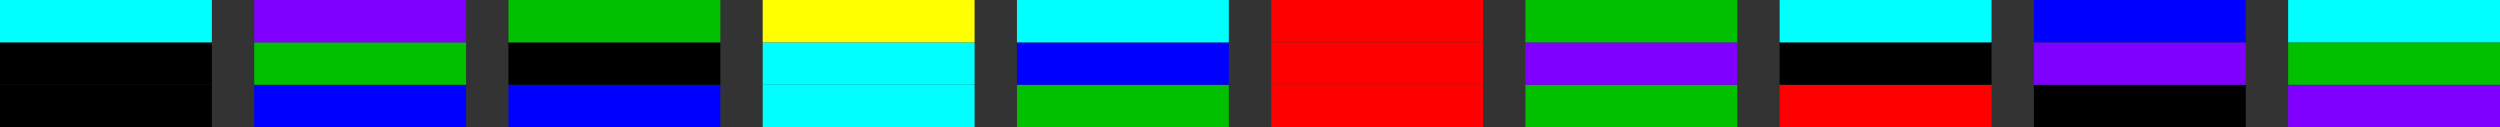
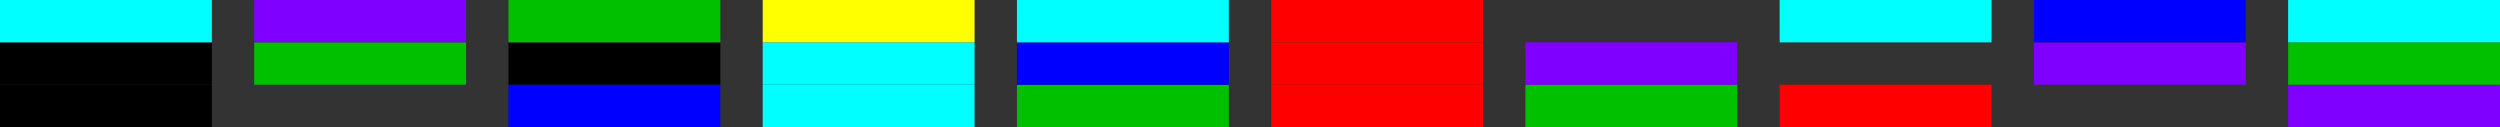
<svg xmlns="http://www.w3.org/2000/svg" xmlns:ns1="http://www.inkscape.org/namespaces/inkscape" xmlns:ns2="http://sodipodi.sourceforge.net/DTD/sodipodi-0.dtd" height="24.595pt" version="1.1" viewBox="56.621 54.06 483.697 24.595" width="483.697pt" id="svg2" ns1:version="0.48.3.1 r9886" ns2:docname="bandera.svg">
  <rect x="56.621" y="54.06" width="483.697" height="24.595" fill="#333333" stroke="none" />
  <defs id="defs127" />
  <ns2:namedview pagecolor="#ffffff" bordercolor="#666666" borderopacity="1" objecttolerance="10" gridtolerance="10" guidetolerance="10" ns1:pageopacity="0" ns1:pageshadow="2" ns1:window-width="1912" ns1:window-height="1136" id="namedview125" showgrid="false" ns1:zoom="2.9489568" ns1:cx="302.31038" ns1:cy="15.371749" ns1:window-x="0" ns1:window-y="0" ns1:window-maximized="1" ns1:current-layer="svg2" />
  <g id="g5" transform="translate(7.431,78.655)">
    <path style="fill:#000000" ns1:connector-curvature="0" id="path7" d="m 49.19,0 40.991,0 0,-8.198 -40.991,0 0,8.198 z" />
  </g>
  <g id="g9" transform="translate(7.431,78.655)">
    <path style="fill:#000000" ns1:connector-curvature="0" id="path11" d="m 49.19,-8.198 40.991,0 0,-8.198 -40.991,0 0,8.198 z" />
  </g>
  <g id="g13" transform="translate(7.431,78.655)">
    <path style="fill:#00ffff" ns1:connector-curvature="0" id="path15" d="m 49.19,-16.396 40.991,0 0,-8.198 -40.991,0 0,8.198 z" />
  </g>
  <g id="g17" transform="translate(7.431,78.655)">
-     <path style="fill:#0000ff" ns1:connector-curvature="0" id="path19" d="m 98.379,0 40.991,0 0,-8.198 -40.991,0 0,8.198 z" />
-   </g>
+     </g>
  <g id="g21" transform="translate(7.431,78.655)">
    <path style="fill:#00c000" ns1:connector-curvature="0" id="path23" d="m 98.379,-8.198 40.991,0 0,-8.198 -40.991,0 0,8.198 z" />
  </g>
  <g id="g25" transform="translate(7.431,78.655)">
    <path style="fill:#8000ff" ns1:connector-curvature="0" id="path27" d="m 98.379,-16.396 40.991,0 0,-8.198 -40.991,0 0,8.198 z" />
  </g>
  <g id="g29" transform="translate(7.431,78.655)">
    <path style="fill:#0000ff" ns1:connector-curvature="0" id="path31" d="m 147.569,0 40.991,0 0,-8.198 -40.991,0 0,8.198 z" />
  </g>
  <g id="g33" transform="translate(7.431,78.655)">
    <path style="fill:#000000" ns1:connector-curvature="0" id="path35" d="m 147.569,-8.198 40.991,0 0,-8.198 -40.991,0 0,8.198 z" />
  </g>
  <g id="g37" transform="translate(7.431,78.655)">
    <path style="fill:#00c000" ns1:connector-curvature="0" id="path39" d="m 147.569,-16.396 40.991,0 0,-8.198 -40.991,0 0,8.198 z" />
  </g>
  <g id="g41" transform="translate(7.431,78.655)">
    <path style="fill:#00ffff" ns1:connector-curvature="0" id="path43" d="m 196.758,0 40.991,0 0,-8.198 -40.991,0 0,8.198 z" />
  </g>
  <g id="g45" transform="translate(7.431,78.655)">
    <path style="fill:#00ffff" ns1:connector-curvature="0" id="path47" d="m 196.758,-8.198 40.991,0 0,-8.198 -40.991,0 0,8.198 z" />
  </g>
  <g id="g49" transform="translate(7.431,78.655)">
    <path style="fill:#ffff00" ns1:connector-curvature="0" id="path51" d="m 196.758,-16.396 40.991,0 0,-8.198 -40.991,0 0,8.198 z" />
  </g>
  <g id="g53" transform="translate(7.431,78.655)">
    <path style="fill:#00c000" ns1:connector-curvature="0" id="path55" d="m 245.948,0 40.991,0 0,-8.198 -40.991,0 0,8.198 z" />
  </g>
  <g id="g57" transform="translate(7.431,78.655)">
    <path style="fill:#0000ff" ns1:connector-curvature="0" id="path59" d="m 245.948,-8.198 40.991,0 0,-8.198 -40.991,0 0,8.198 z" />
  </g>
  <g id="g61" transform="translate(7.431,78.655)">
    <path style="fill:#00ffff" ns1:connector-curvature="0" id="path63" d="m 245.948,-16.396 40.991,0 0,-8.198 -40.991,0 0,8.198 z" />
  </g>
  <g id="g65" transform="translate(7.431,78.655)" style="fill:#ff0000">
    <path style="fill:#ff0000" ns1:connector-curvature="0" id="path67" d="m 295.137,0 40.991,0 0,-8.198 -40.991,0 0,8.198 z" />
  </g>
  <path d="m 302.568,70.457 40.991,0 0,-8.198 -40.991,0 0,8.198 z" id="path71" ns1:connector-curvature="0" style="fill:#ff0000" />
  <g id="g73" transform="translate(7.431,78.655)">
    <path style="fill:#ff0000" ns1:connector-curvature="0" id="path75" d="m 295.137,-16.396 40.991,0 0,-8.198 -40.991,0 0,8.198 z" />
  </g>
  <g id="g77" transform="translate(7.431,78.655)">
    <path style="fill:#00c000" ns1:connector-curvature="0" id="path79" d="m 344.327,0 40.991,0 0,-8.198 -40.991,0 0,8.198 z" />
  </g>
  <g id="g81" transform="translate(7.431,78.655)">
    <path style="fill:#8000ff" ns1:connector-curvature="0" id="path83" d="m 344.327,-8.198 40.991,0 0,-8.198 -40.991,0 0,8.198 z" />
  </g>
  <g id="g85" transform="translate(7.431,78.655)">
-     <path style="fill:#00c000" ns1:connector-curvature="0" id="path87" d="m 344.327,-16.396 40.991,0 0,-8.198 -40.991,0 0,8.198 z" />
-   </g>
+     </g>
  <g id="g89" transform="translate(7.431,78.655)">
    <path style="fill:#ff0000" ns1:connector-curvature="0" id="path91" d="m 393.516,0 40.991,0 0,-8.198 -40.991,0 0,8.198 z" />
  </g>
  <g id="g93" transform="translate(7.431,78.655)">
-     <path style="fill:#000000" ns1:connector-curvature="0" id="path95" d="m 393.516,-8.198 40.991,0 0,-8.198 -40.991,0 0,8.198 z" />
-   </g>
+     </g>
  <g id="g97" transform="translate(7.431,78.655)">
    <path style="fill:#00ffff" ns1:connector-curvature="0" id="path99" d="m 393.516,-16.396 40.991,0 0,-8.198 -40.991,0 0,8.198 z" />
  </g>
  <g id="g101" transform="translate(7.431,78.655)">
-     <path style="fill:#000000" ns1:connector-curvature="0" id="path103" d="m 442.706,0 40.991,0 0,-8.198 -40.991,0 0,8.198 z" />
-   </g>
+     </g>
  <g id="g105" transform="translate(7.431,78.655)">
    <path style="fill:#8000ff" ns1:connector-curvature="0" id="path107" d="m 442.706,-8.198 40.991,0 0,-8.198 -40.991,0 0,8.198 z" />
  </g>
  <g id="g109" transform="translate(7.431,78.655)">
    <path style="fill:#0000ff" ns1:connector-curvature="0" id="path111" d="m 442.706,-16.396 40.991,0 0,-8.198 -40.991,0 0,8.198 z" />
  </g>
  <g id="g113" transform="translate(7.431,78.655)">
    <path style="fill:#8000ff" ns1:connector-curvature="0" id="path115" d="m 491.895,0 40.991,0 0,-8.198 -40.991,0 0,8.198 z" />
  </g>
  <g id="g117" transform="translate(7.431,78.655)">
    <path style="fill:#00c000" ns1:connector-curvature="0" id="path119" d="m 491.895,-8.198 40.991,0 0,-8.198 -40.991,0 0,8.198 z" />
  </g>
  <g id="g121" transform="translate(7.431,78.655)">
    <path style="fill:#00ffff" ns1:connector-curvature="0" id="path123" d="m 491.895,-16.396 40.991,0 0,-8.198 -40.991,0 0,8.198 z" />
  </g>
</svg>